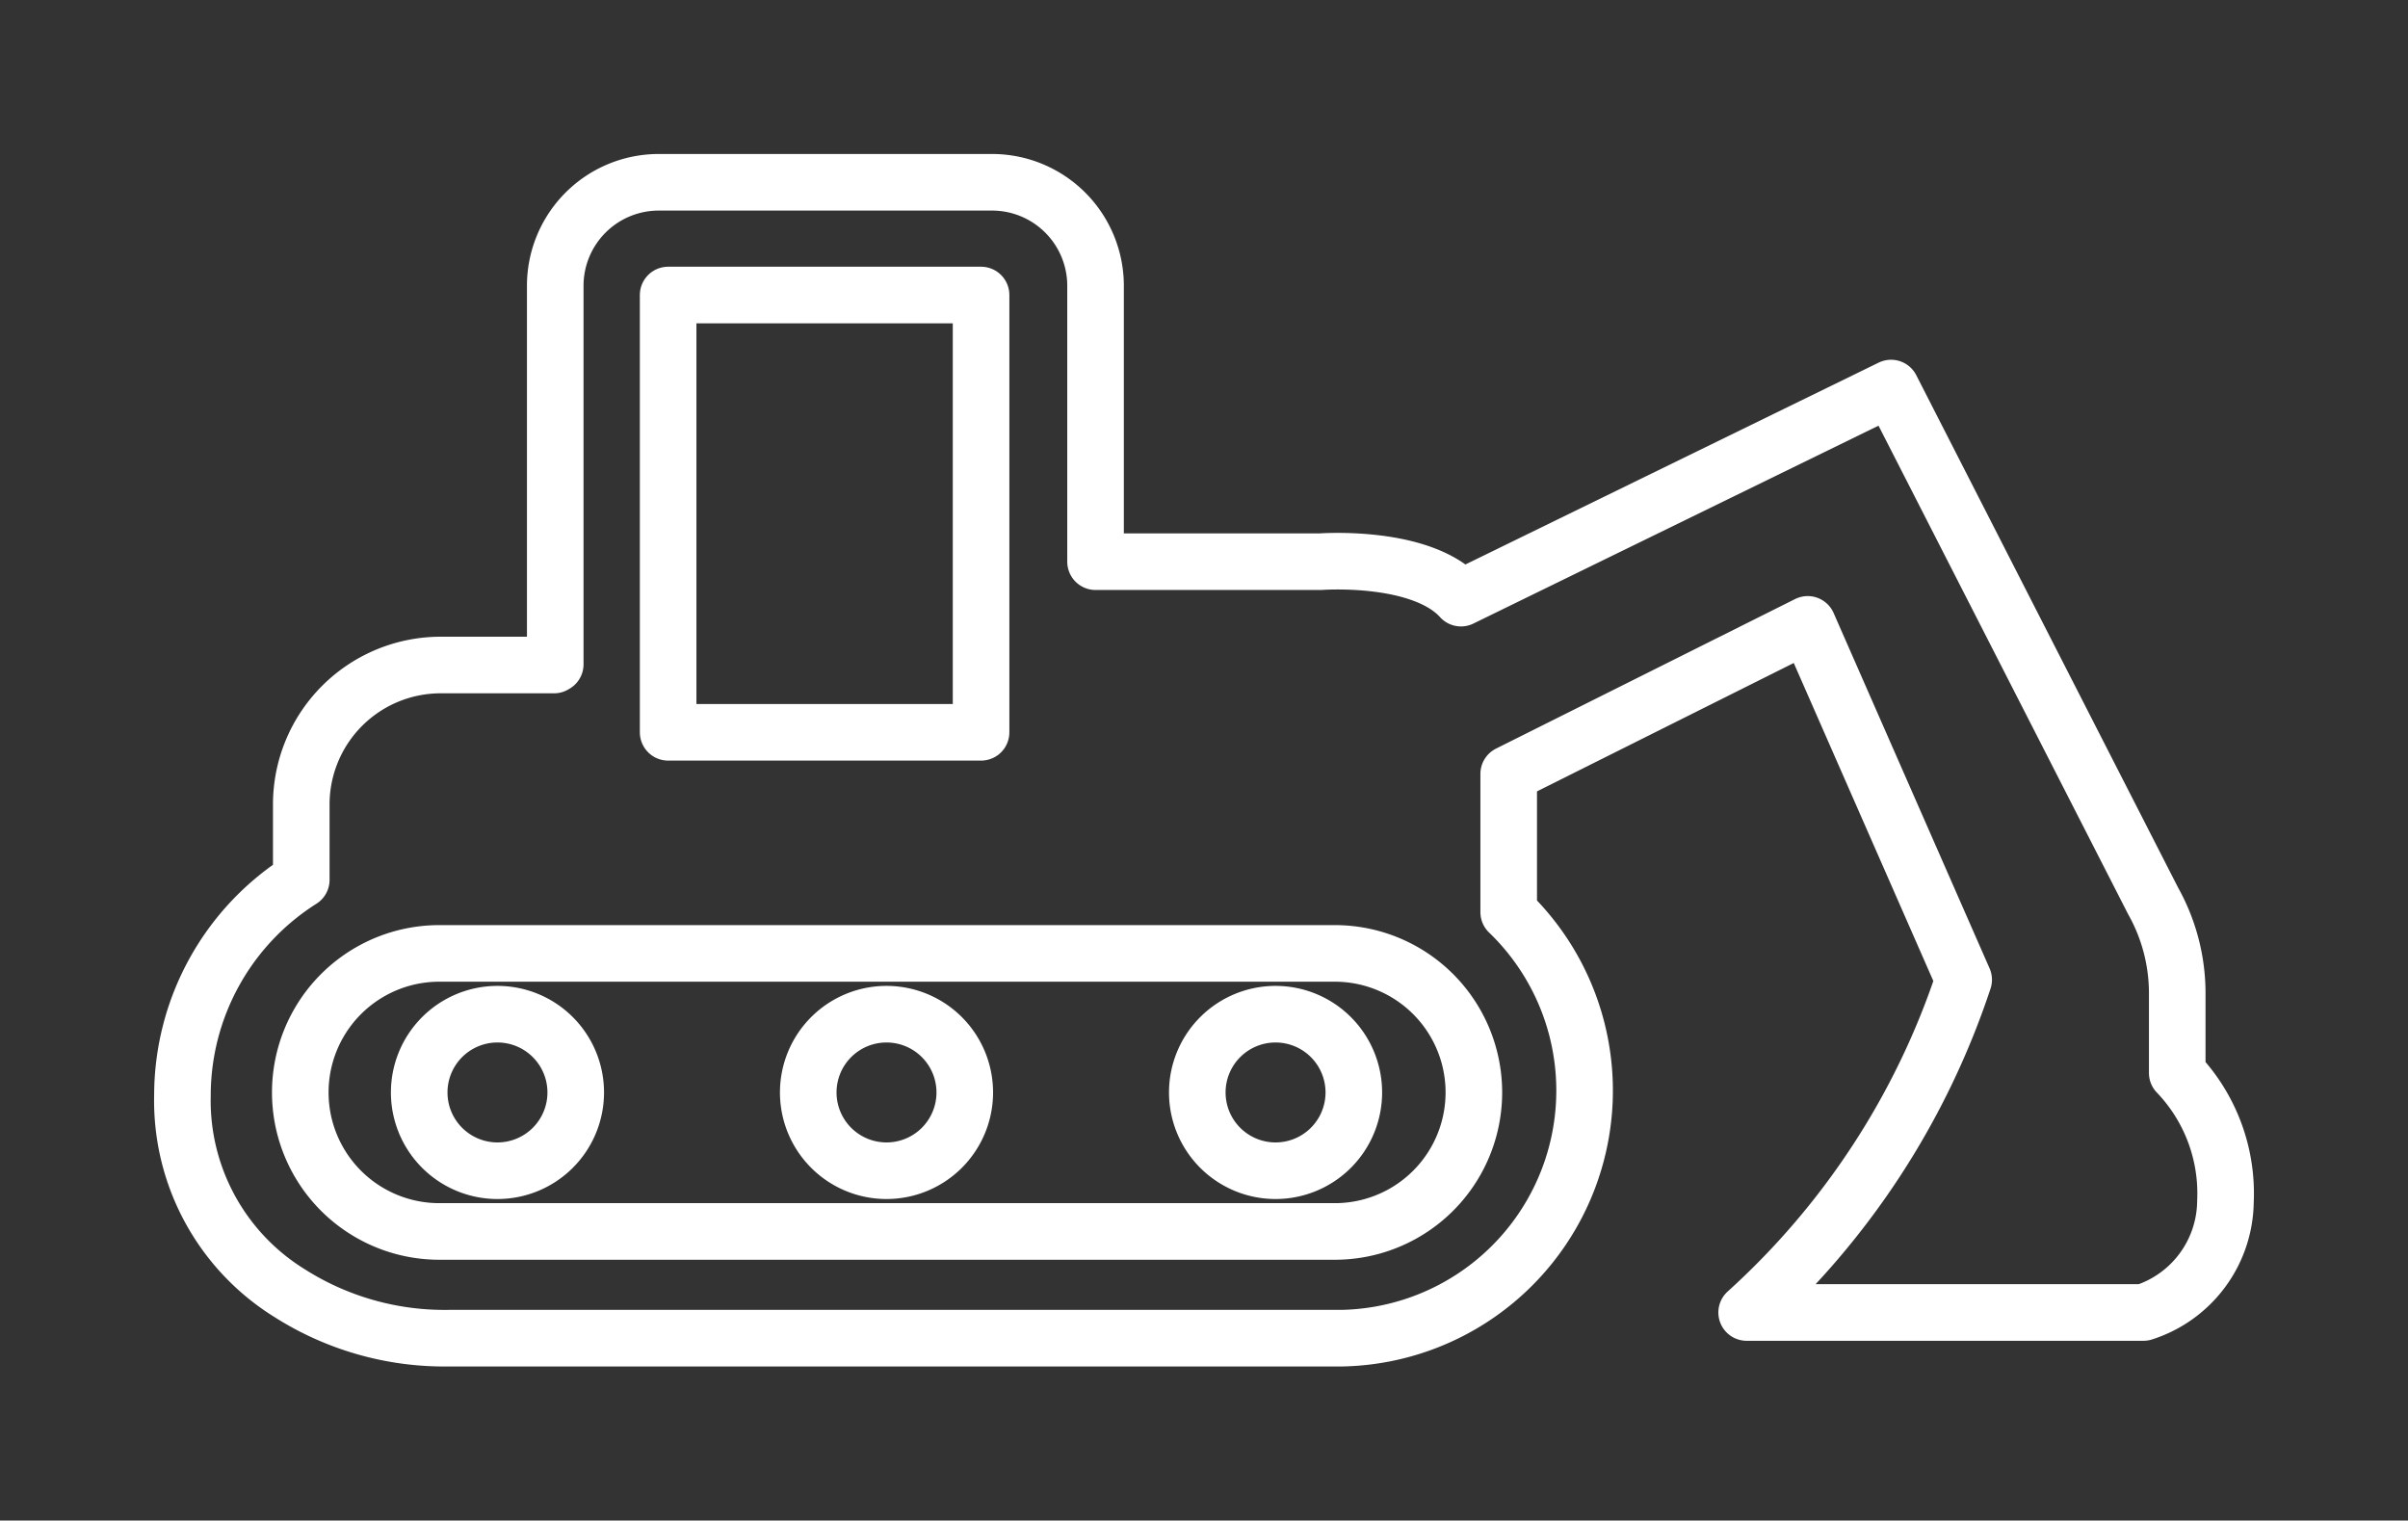
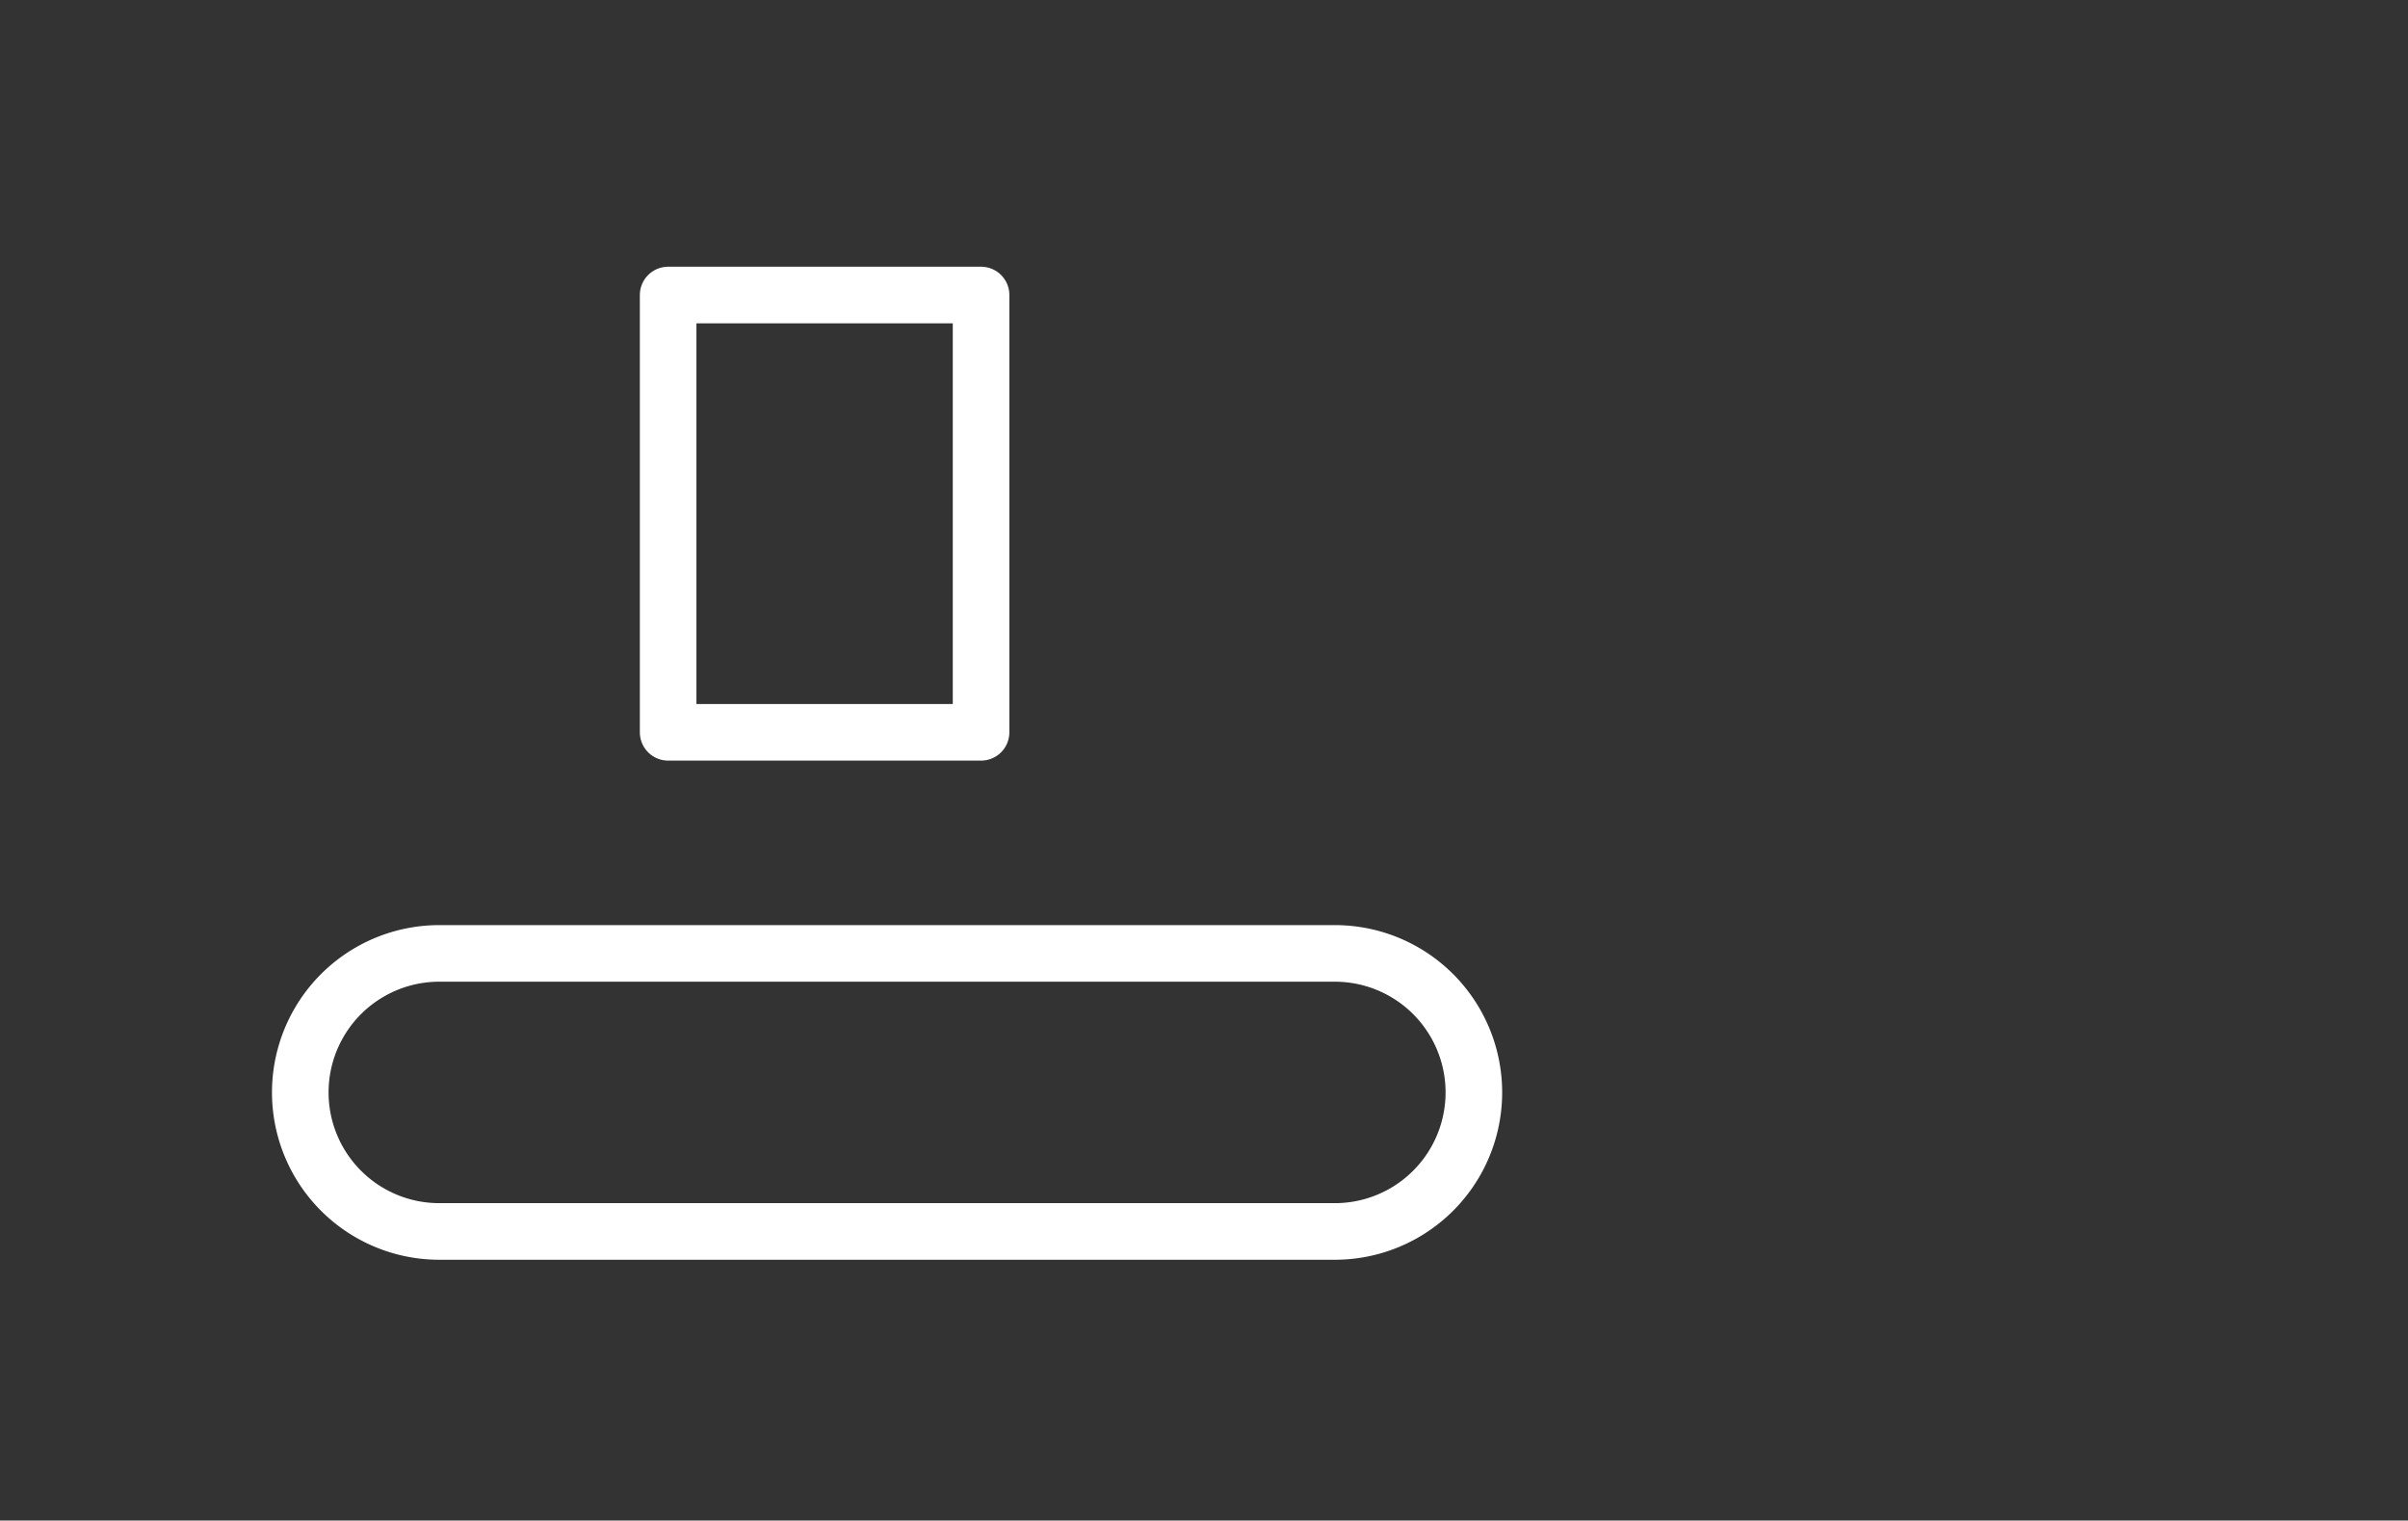
<svg xmlns="http://www.w3.org/2000/svg" width="42.553" height="26.868" viewBox="0 0 42.553 26.868">
  <rect x="0" y="0" width="42.553" height="26.868" fill="#333333" stroke="none" />
  <defs>
    <clipPath id="clip-path">
      <rect id="Rechteck_426" data-name="Rechteck 426" width="42.553" height="26.868" transform="translate(-3 -3)" fill="none" stroke="#fff" stroke-width="1" />
    </clipPath>
  </defs>
  <g id="Gruppe_578" data-name="Gruppe 578" transform="translate(3 3)">
-     <path id="Pfad_636" data-name="Pfad 636" d="M7.3,9.226V2.538A1.829,1.829,0,0,1,9.132.709h5.887a1.829,1.829,0,0,1,1.829,1.829V7.413h3.977s1.78-.133,2.481.644l7.6-3.712,4.631,9.063a3.333,3.333,0,0,1,.426,1.619v1.42a3.076,3.076,0,0,1,.852,2.273,2.082,2.082,0,0,1-1.449,1.96H28.354A13.76,13.76,0,0,0,32.189,14.8L29.433,8.521l-5.284,2.642v2.443a4.376,4.376,0,0,1-2.954,7.528H5.412a5.1,5.1,0,0,1-2.8-.792,4,4,0,0,1-1.9-3.5,4.511,4.511,0,0,1,2.1-3.807V11.7A2.464,2.464,0,0,1,5.278,9.239h2Z" transform="translate(-0.488 -0.488)" fill="none" stroke="#fff" stroke-linecap="round" stroke-linejoin="round" stroke-width="1" />
    <rect id="Rechteck_425" data-name="Rechteck 425" width="5.53" height="7.727" transform="translate(8.807 2.213)" fill="none" stroke="#fff" stroke-linecap="round" stroke-linejoin="round" stroke-width="1" />
-     <path id="Pfad_637" data-name="Pfad 637" d="M16.908,49.242a1.383,1.383,0,1,0-1.383,1.383A1.383,1.383,0,0,0,16.908,49.242Z" transform="translate(-9.734 -32.938)" fill="none" stroke="#fff" stroke-linecap="round" stroke-linejoin="round" stroke-width="1" />
-     <path id="Pfad_638" data-name="Pfad 638" d="M38.959,49.242a1.383,1.383,0,1,0-1.383,1.383A1.383,1.383,0,0,0,38.959,49.242Z" transform="translate(-24.91 -32.938)" fill="none" stroke="#fff" stroke-linecap="round" stroke-linejoin="round" stroke-width="1" />
-     <path id="Pfad_639" data-name="Pfad 639" d="M61.01,49.242a1.383,1.383,0,1,0-1.383,1.383A1.383,1.383,0,0,0,61.01,49.242Z" transform="translate(-40.086 -32.938)" fill="none" stroke="#fff" stroke-linecap="round" stroke-linejoin="round" stroke-width="1" />
    <path id="Pfad_640" data-name="Pfad 640" d="M25.682,44.415H9.856a2.456,2.456,0,0,0,0,4.913H25.682a2.456,2.456,0,1,0,0-4.913Z" transform="translate(-5.093 -30.568)" fill="none" stroke="#fff" stroke-linecap="round" stroke-linejoin="round" stroke-width="1" />
  </g>
</svg>